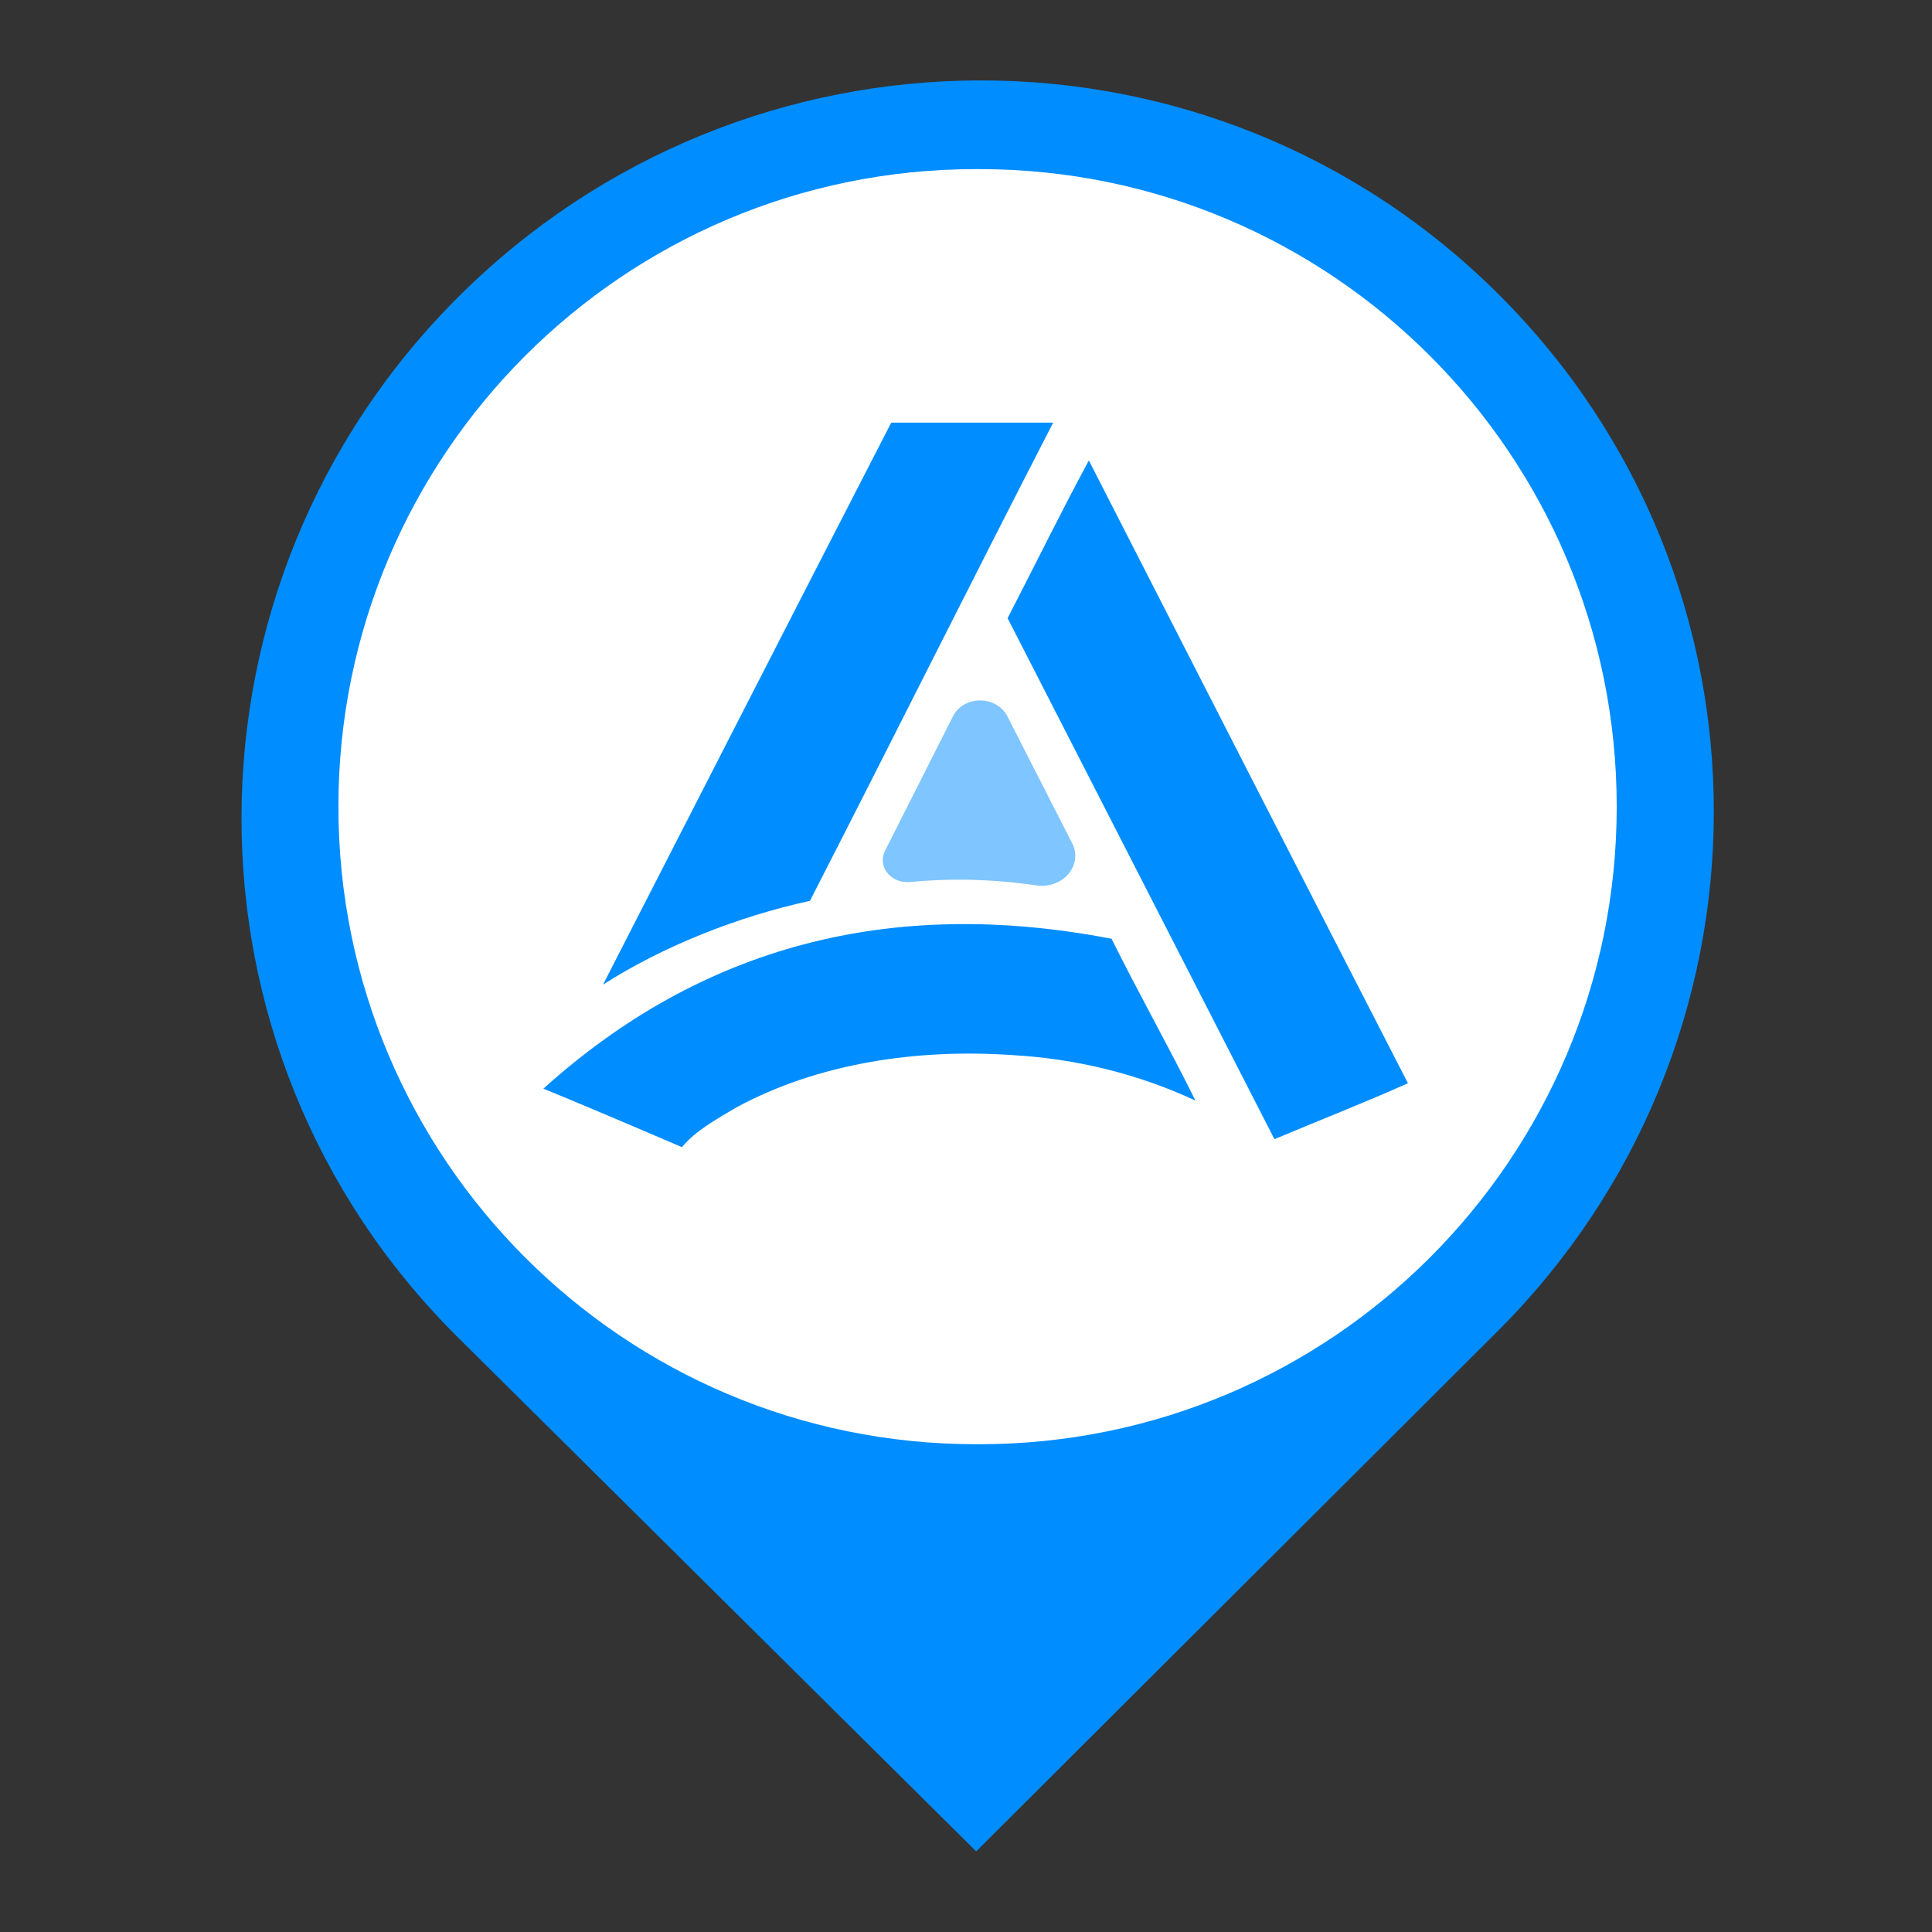
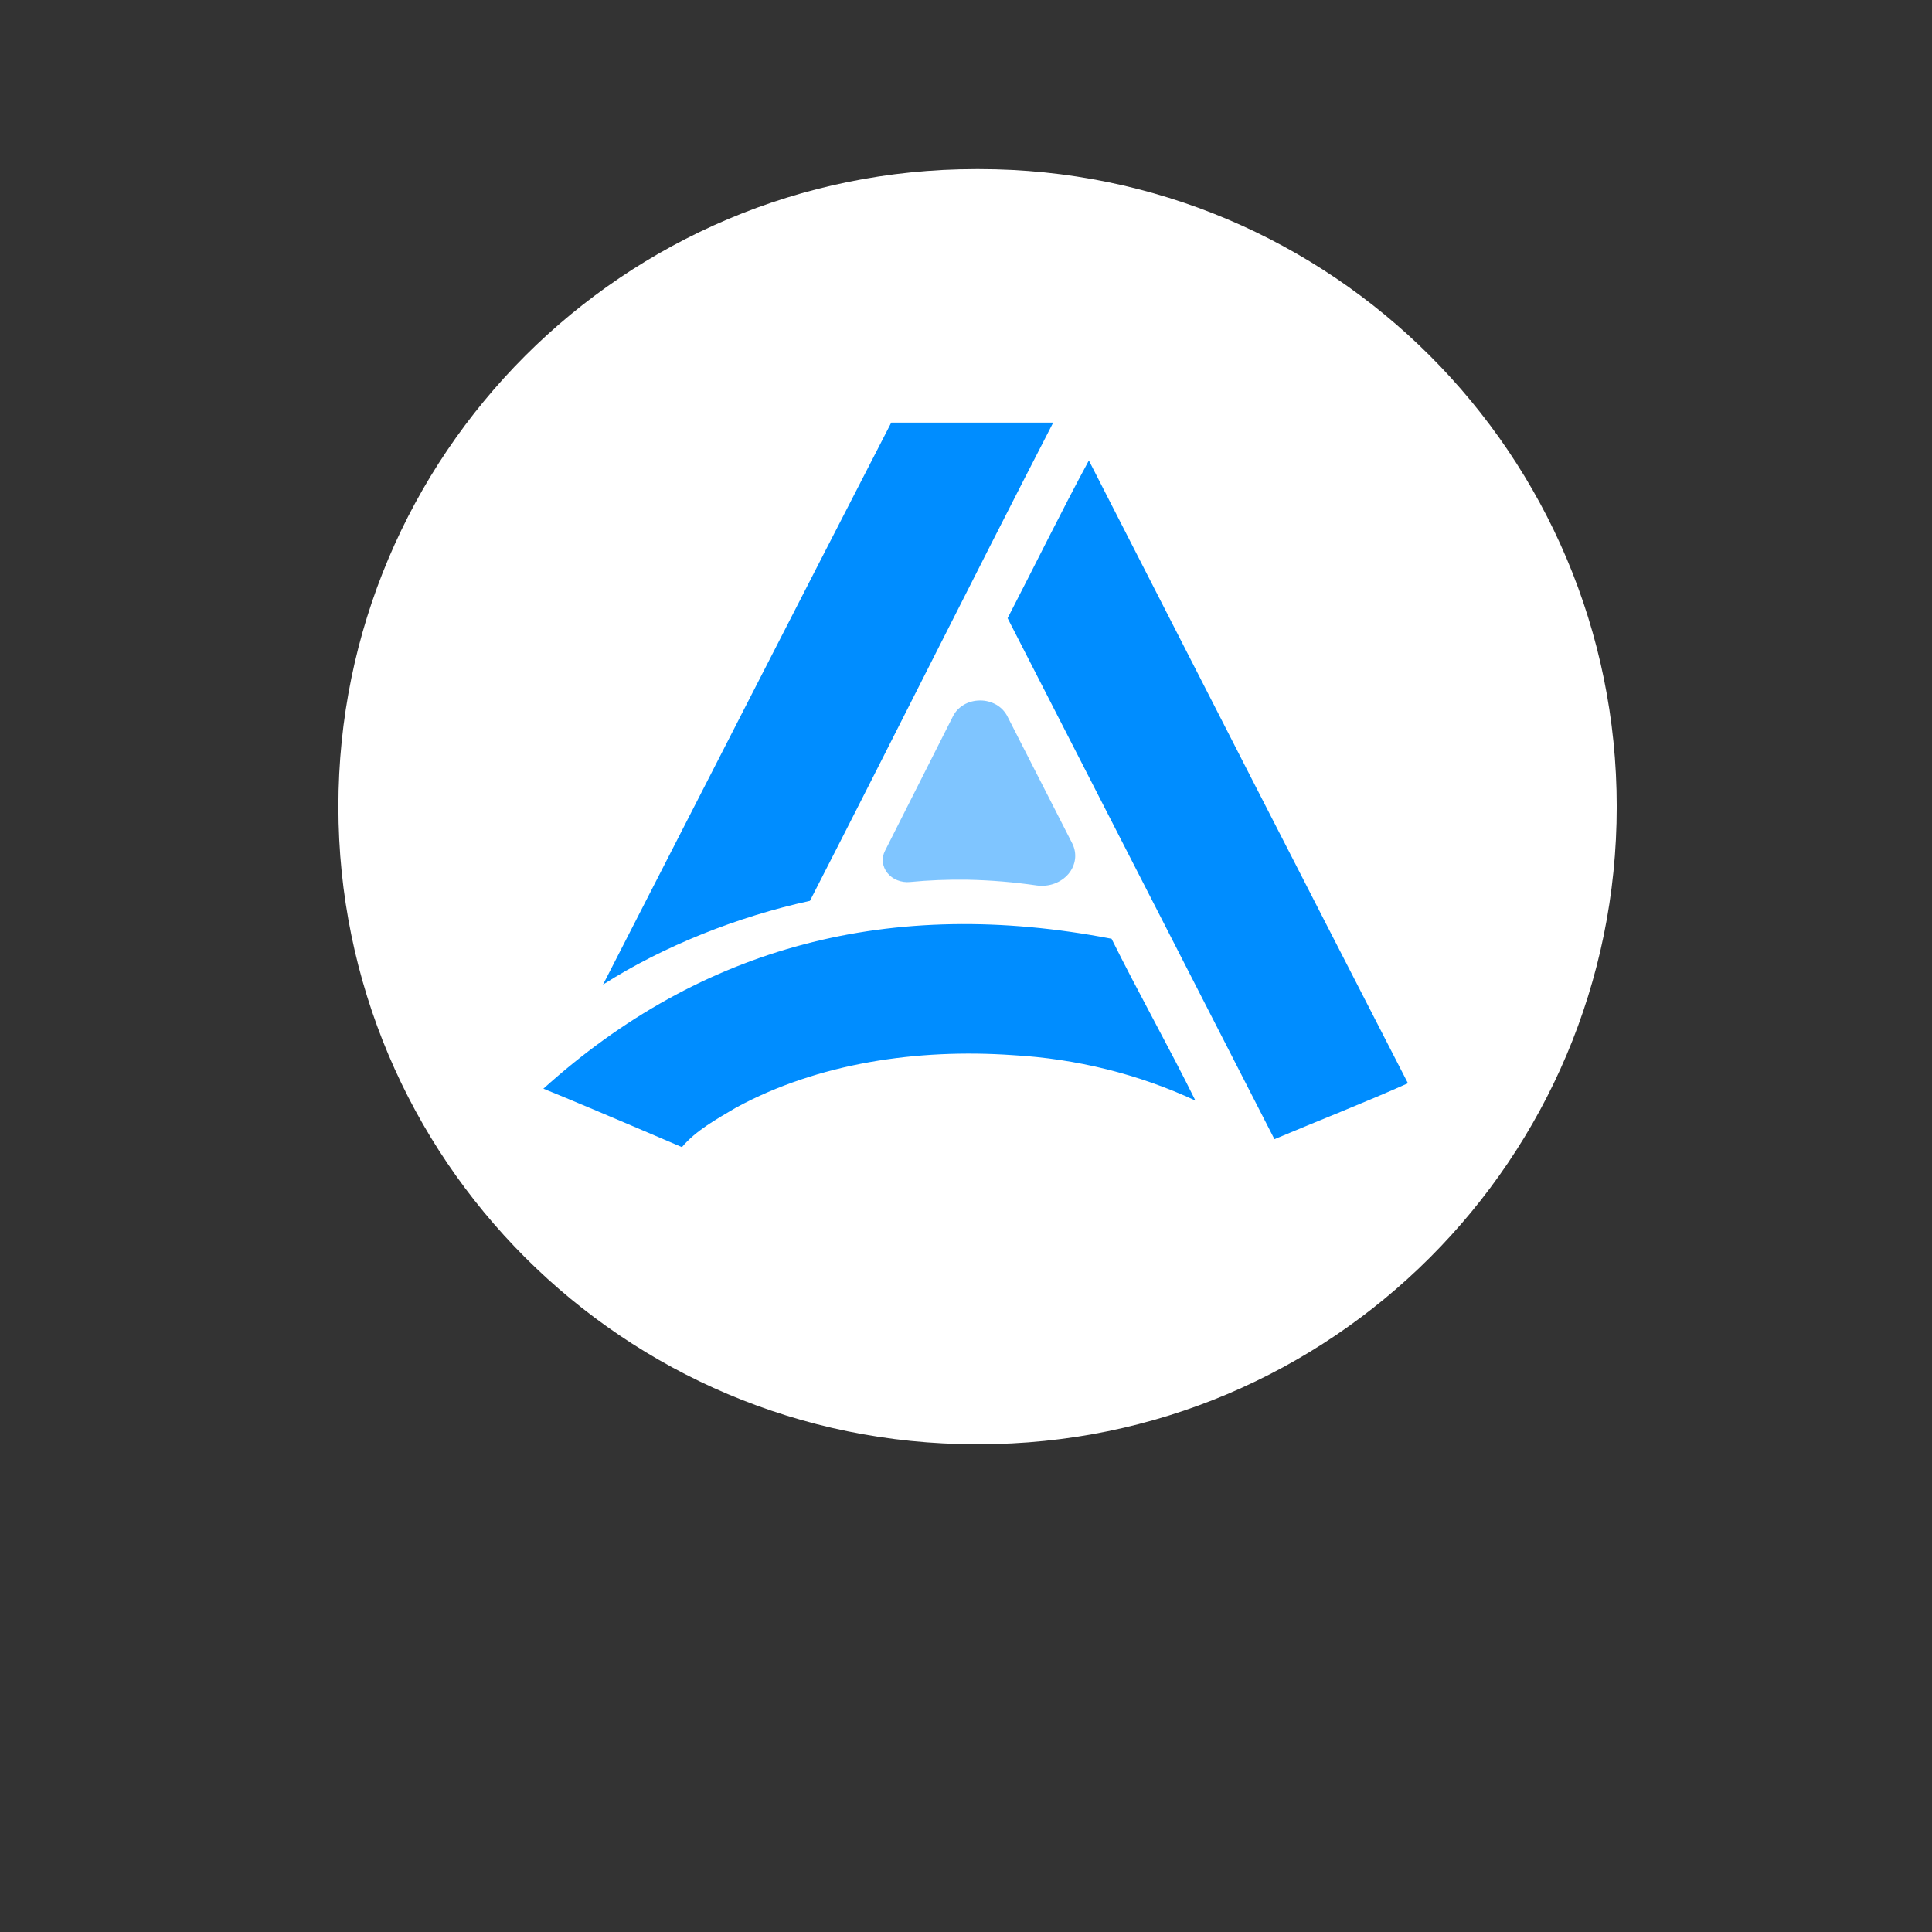
<svg xmlns="http://www.w3.org/2000/svg" width="32" height="32" viewBox="0 0 32 32" fill="none">
  <rect x="0" y="0" width="32" height="32" fill="#333333" stroke="none" />
-   <path d="M24.825 4.878C20.059 0.124 12.358 0.163 7.592 4.917C2.825 9.671 2.792 17.37 7.557 22.124L16.169 30.665L24.798 22.057C29.565 17.302 29.591 9.633 24.825 4.878ZM16.192 23.847C10.428 23.847 5.754 19.186 5.754 13.435C5.754 7.682 10.428 3.02 16.192 3.02C21.959 3.02 26.633 7.682 26.633 13.435C26.631 19.186 21.959 23.847 16.192 23.847Z" fill="#008DFF" />
  <path d="M16.218 2.801H16.166C10.333 2.801 5.605 7.529 5.605 13.361C5.605 19.193 10.333 23.921 16.166 23.921H16.218C22.05 23.921 26.778 19.193 26.778 13.361C26.778 7.529 22.05 2.801 16.218 2.801Z" fill="white" />
  <path d="M9.988 16.308C11.585 13.194 13.159 10.111 14.762 7H17.444C16.064 9.679 14.789 12.241 13.415 14.921C12.228 15.179 10.988 15.669 9.988 16.308ZM21.109 18.869C19.635 15.992 18.163 13.115 16.689 10.239C17.139 9.369 17.568 8.49 18.035 7.627C19.793 11.067 21.553 14.506 23.32 17.942C22.593 18.267 21.845 18.558 21.11 18.868L21.109 18.869ZM9 18.032C11.616 15.672 14.753 14.844 18.411 15.549C18.856 16.447 19.356 17.331 19.8 18.229C18.86 17.791 17.828 17.535 16.771 17.476C15.198 17.367 13.554 17.605 12.19 18.346C11.876 18.532 11.522 18.726 11.295 19C10.114 18.494 9.348 18.172 9 18.032Z" fill="#008DFF" />
  <path fill-rule="evenodd" clip-rule="evenodd" d="M16.683 11.86L17.759 13.968C17.8 14.049 17.817 14.139 17.806 14.228C17.795 14.317 17.758 14.402 17.698 14.474C17.638 14.545 17.557 14.601 17.465 14.635C17.373 14.669 17.272 14.679 17.173 14.666C16.794 14.611 16.412 14.579 16.028 14.571C15.697 14.566 15.378 14.579 15.071 14.609C15 14.616 14.928 14.605 14.862 14.579C14.796 14.553 14.74 14.511 14.698 14.459C14.656 14.406 14.63 14.345 14.623 14.281C14.616 14.216 14.628 14.152 14.658 14.093L15.785 11.862C15.824 11.784 15.887 11.719 15.966 11.672C16.046 11.626 16.138 11.602 16.233 11.602C16.328 11.601 16.42 11.626 16.5 11.671C16.58 11.717 16.643 11.783 16.683 11.86V11.86Z" fill="#008DFF" fill-opacity="0.5" />
</svg>